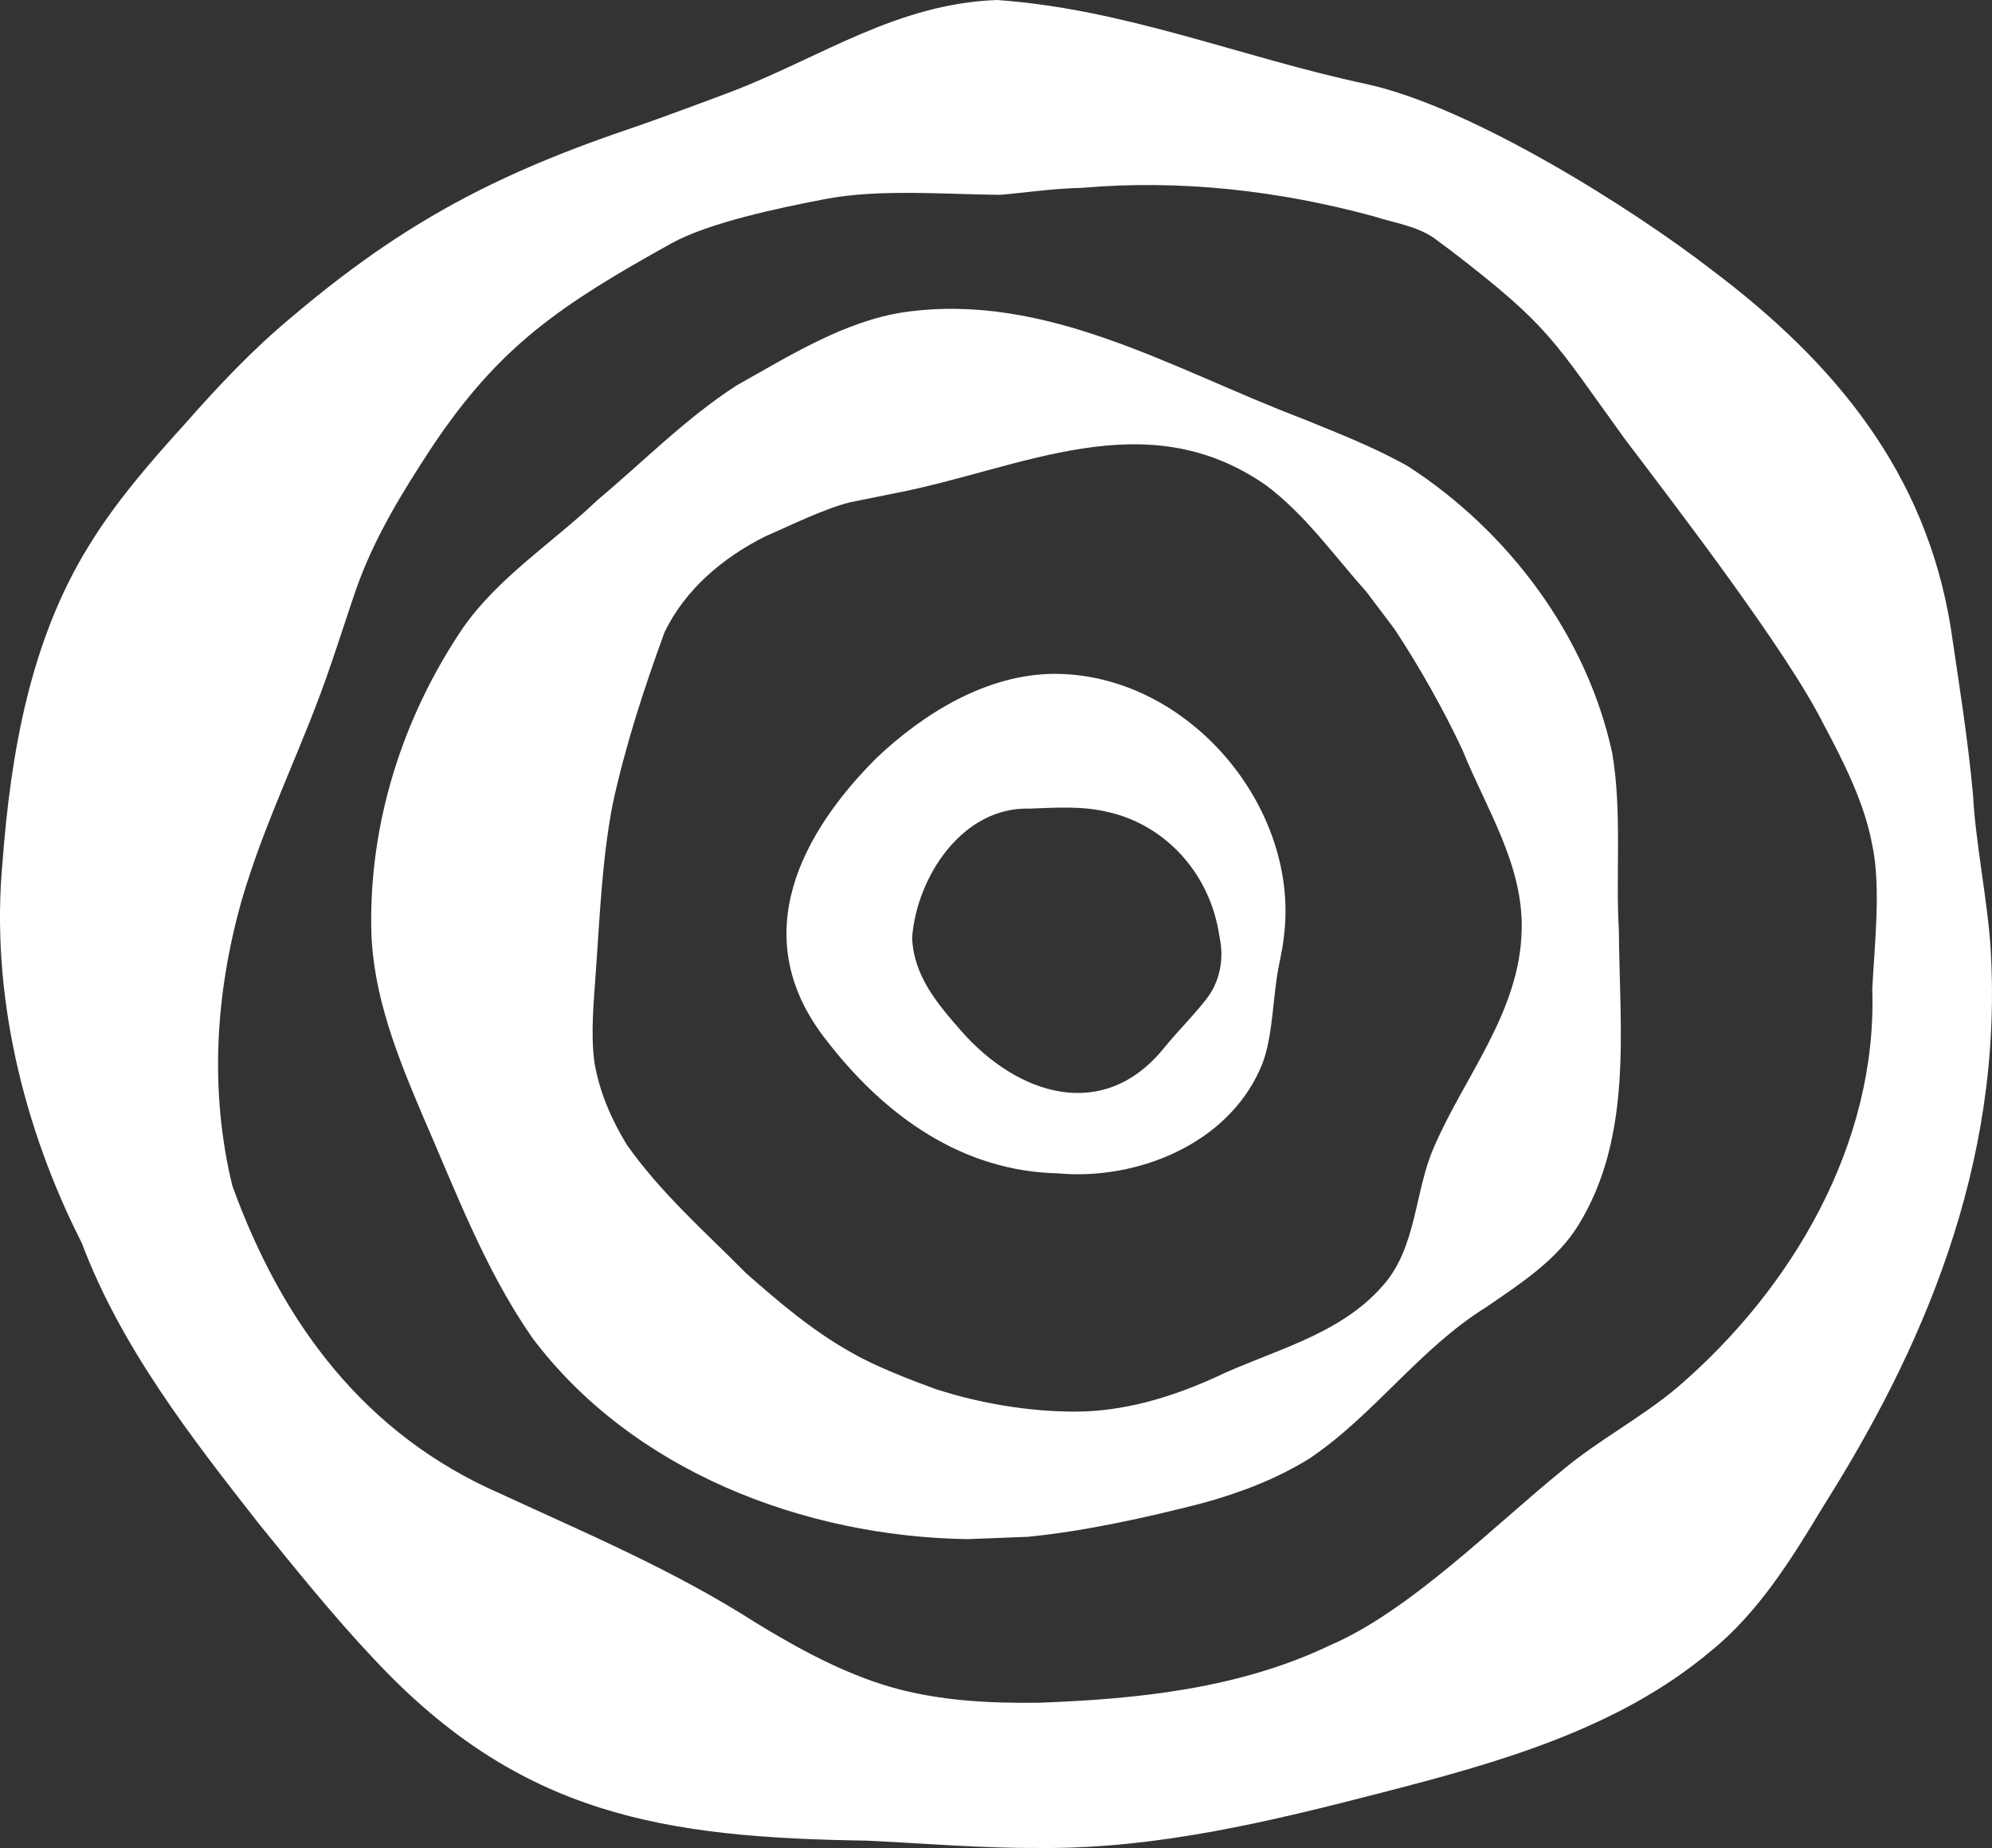
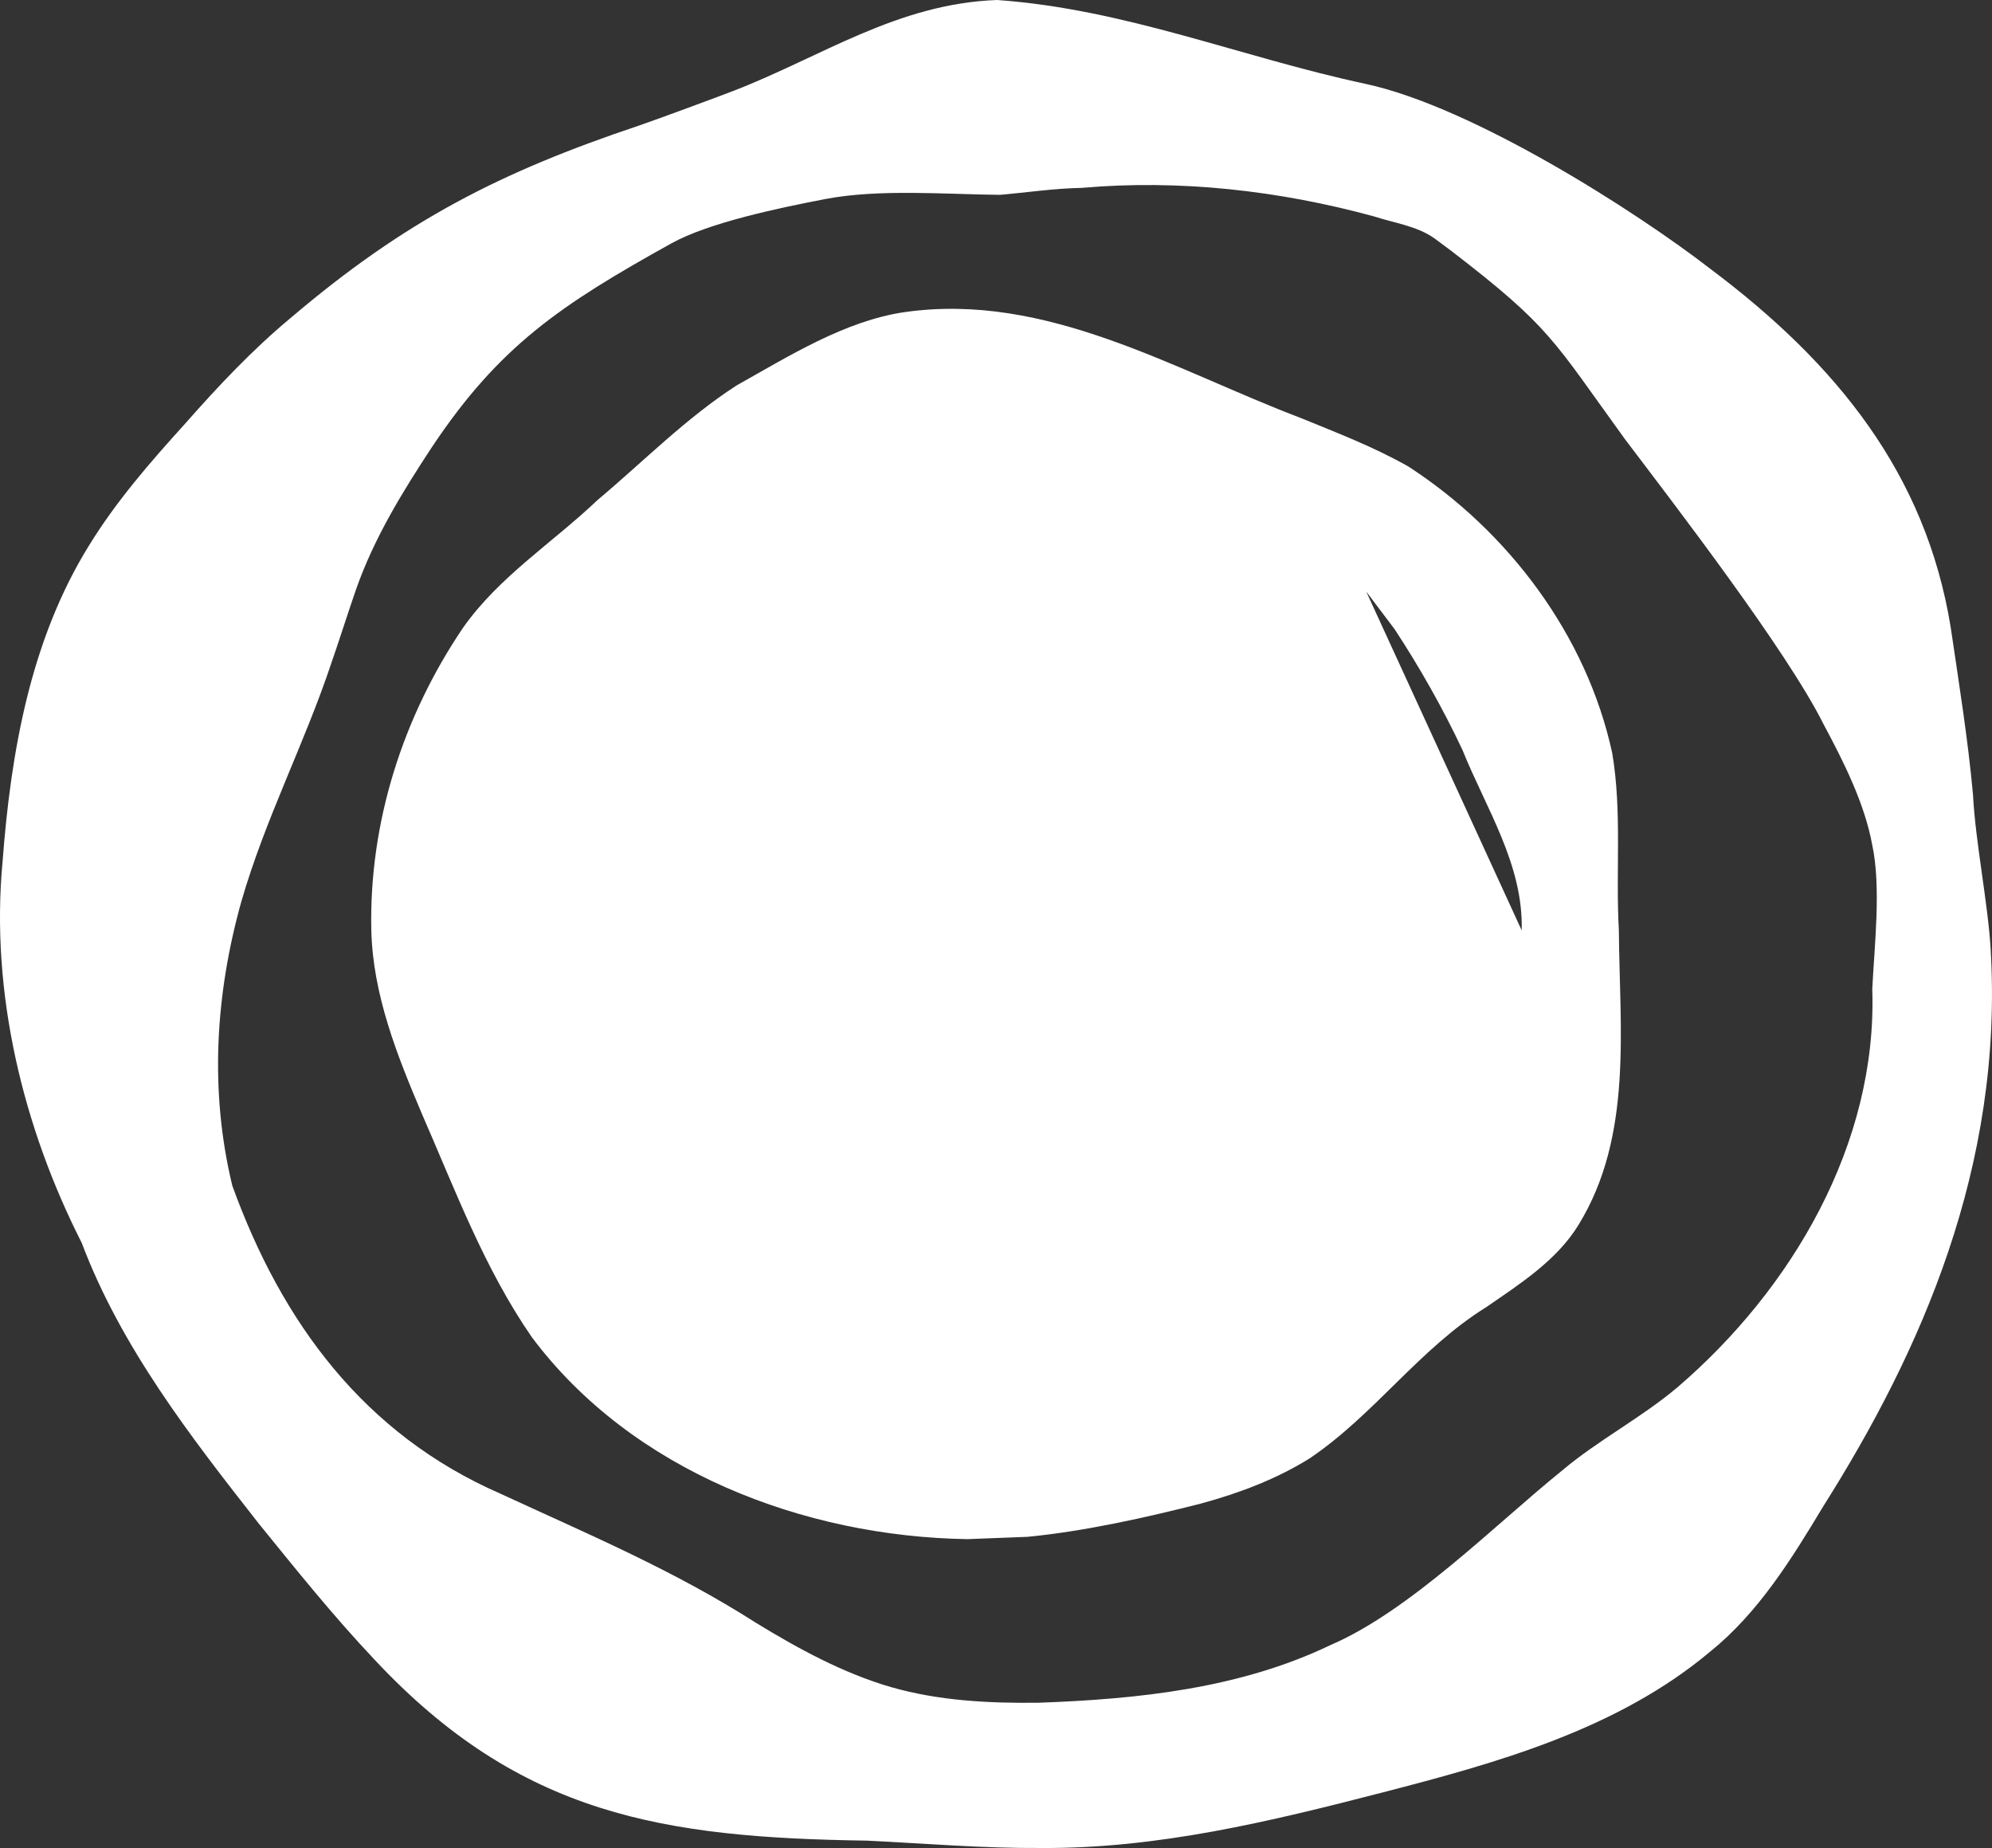
<svg xmlns="http://www.w3.org/2000/svg" id="Camada_2" data-name="Camada 2" viewBox="0 0 612.66 568.31">
  <rect x="0" y="0" width="612.66" height="568.31" fill="#333333" stroke="none" />
  <defs>
    <style>      .cls-1 {        fill: #fff;        stroke-width: 0px;      }    </style>
  </defs>
  <g id="Camada_1-2" data-name="Camada 1">
    <g>
      <path class="cls-1" d="M612.25,292c3.95,66.8-21.53,123.83-51.57,171.36-9.59,15.96-19.85,32.55-34.53,44.41-28.57,24.09-65.86,34.39-100.93,43.45-34.54,8.93-69.33,17.35-105.14,17.08-17.87.12-35.55-1.4-53.43-2.26-62.28-.93-106.54-7.62-151.43-55.63-12.8-13.54-24.28-27.88-35.67-41.92-20.94-26.69-42.31-54.19-54.42-86.29C7.09,346.7-3,305.27.79,264.97c2.54-33.56,8.55-68.22,26.69-97.38,8.28-13.44,18.7-25.44,29.25-37.07,10.24-11.63,20.85-22.93,32.73-32.8,35.19-29.91,64.41-44.8,107.02-59.09,4.71-1.58,24.73-8.99,29.3-10.76,27.03-10.5,50.31-26.78,80.88-27.87,39.61,2.82,74.76,17.53,113.31,25.79,32.84,7.04,82.95,39.01,106.04,56.87,38.86,29.14,66.27,62.99,73.94,110.21,2.52,17.06,5.32,34.47,6.87,51.54.72,14.4,4.58,33.17,5.44,47.59M575.83,304.3c.63-13.2,2.81-31.41-.02-44.54-2.33-12.71-8.83-25.61-14.91-36.95-11.35-22.78-46.07-67.85-61.14-87.77-22.14-30.53-22.71-34.29-53.28-57.79l-5.32-3.96c-5.37-3.8-12.35-4.71-18.54-6.73-29.32-8-59.85-11.42-89.99-8.78-8.51.16-16.83,1.42-25.06,2.14-16.76-.15-37.21-1.89-53.84,1.31-14.27,2.74-35.8,7.26-47.25,13.62-34.13,18.96-52.91,31.55-73.64,62.65-9.09,13.81-17.73,27.89-23.24,43.5-2.34,6.69-5.45,16.5-7.74,23.06-8.27,24.76-20.22,47.61-27.58,73-8,28.45-9.92,58.31-2.83,87.57,15.22,42.04,40.49,76.39,82.43,94.7,27.51,12.72,53.23,23.49,78.74,39.8,12.89,7.87,26.66,15.4,41.43,19.7,14.77,4.23,30.25,5,45.53,4.8,30.46-1.11,61.74-4.36,89.53-17.69,24.51-10.5,50.69-37.03,71.22-53.63,11.1-9.39,24.41-16.24,35.61-25.7,35.2-30.19,61.45-74.84,59.9-122.3" />
-       <path class="cls-1" d="M497.9,286.11c.22,30.4,4.36,63.31-12.43,90.6-6.66,10.91-18.17,18.24-28.32,25.24-20.66,12.83-34.28,32.97-54.33,46.52-10.3,6.42-21.69,10.7-33.34,13.88-16.97,4.33-35.89,8.56-53.47,10.26l-18.42.71c-50.3-.76-103.22-20.91-134.03-62.12-14.64-21.19-23.55-45.23-33.79-68.65-7.61-17.94-15.1-36.62-15.57-56.5-.71-33.08,9.69-65.56,28.13-92.88,11.07-15.82,27.79-26.37,41.44-39.39,14.17-11.88,27.1-25.11,42.73-35.22,15.92-8.92,33.4-19.94,51.77-22.58,43.67-6.22,82.73,17.74,121.96,32.63,11.02,4.51,22.35,8.85,32.89,14.83,30.82,19.97,54.88,51.95,62.73,88.11,3.07,18.14,1.02,36.42,2.05,54.54M468.01,286.11c.55-20.2-10.95-37.46-18.19-55.42-5.81-12.43-13.3-25.69-20.91-37.22l-8.71-11.54c-9.95-11.08-18.75-23.74-30.97-32.8-37.23-25.78-75.3-4.87-113.98,2.55,0,0-13.73,2.77-13.73,2.77-7.99,1.96-18.72,7.28-26.34,10.59-12.89,6.49-24.46,16.23-30.81,29.42-6.37,17.44-12.06,34.94-15.95,52.9-3.31,17.26-3.92,34.36-5.19,51.84-.6,8.91-1.59,18.27-.44,27.3,1.48,9.08,5.17,17.62,9.94,25.44,10.43,14.88,24.06,26.79,36.74,39.6,10.22,9,20.63,17.88,32.69,24.56,7,4.07,18.02,8.31,25.73,11.12,13.65,4.37,28.3,6.86,42.71,6.89,14.82-.03,29.03-4.21,42.47-10.22,17.76-8.55,38.7-12.99,52.22-28.5,10.46-11.7,9.77-29.06,15.69-42.5,9.45-22,26.46-41.66,27.02-66.77" />
-       <path class="cls-1" d="M394.87,288.05c-.44,4.55-1.72,8.89-2.27,13.31-1.23,8.24-1.47,19.82-5.09,27.5-10.29,23.16-38.1,34.2-62.12,31.97-28.8-.62-52.99-16.88-72.05-42-23.9-31.49-6.39-63.05,16.05-85.55,14.66-13.97,34.21-26.02,55.05-26.06,41.21.12,75.52,41.28,70.43,80.84M375.06,288.05c-2.73-19.3-16.6-34.49-34.56-38.39-7.77-1.87-16.01-1.27-23.79-.99-20.65-.65-34.75,20.93-36.18,39.67.47,11.75,7.66,20.18,15.03,28.62,17.34,19.81,43.9,28.52,62.67,5.05,3.69-4.55,8.85-9.72,12.52-14.41,4.49-5.54,5.81-12.72,4.31-19.56" />
+       <path class="cls-1" d="M497.9,286.11c.22,30.4,4.36,63.31-12.43,90.6-6.66,10.91-18.17,18.24-28.32,25.24-20.66,12.83-34.28,32.97-54.33,46.52-10.3,6.42-21.69,10.7-33.34,13.88-16.97,4.33-35.89,8.56-53.47,10.26l-18.42.71c-50.3-.76-103.22-20.91-134.03-62.12-14.64-21.19-23.55-45.23-33.79-68.65-7.61-17.94-15.1-36.62-15.57-56.5-.71-33.08,9.69-65.56,28.13-92.88,11.07-15.82,27.79-26.37,41.44-39.39,14.17-11.88,27.1-25.11,42.73-35.22,15.92-8.92,33.4-19.94,51.77-22.58,43.67-6.22,82.73,17.74,121.96,32.63,11.02,4.51,22.35,8.85,32.89,14.83,30.82,19.97,54.88,51.95,62.73,88.11,3.07,18.14,1.02,36.42,2.05,54.54M468.01,286.11c.55-20.2-10.95-37.46-18.19-55.42-5.81-12.43-13.3-25.69-20.91-37.22l-8.71-11.54" />
    </g>
  </g>
</svg>